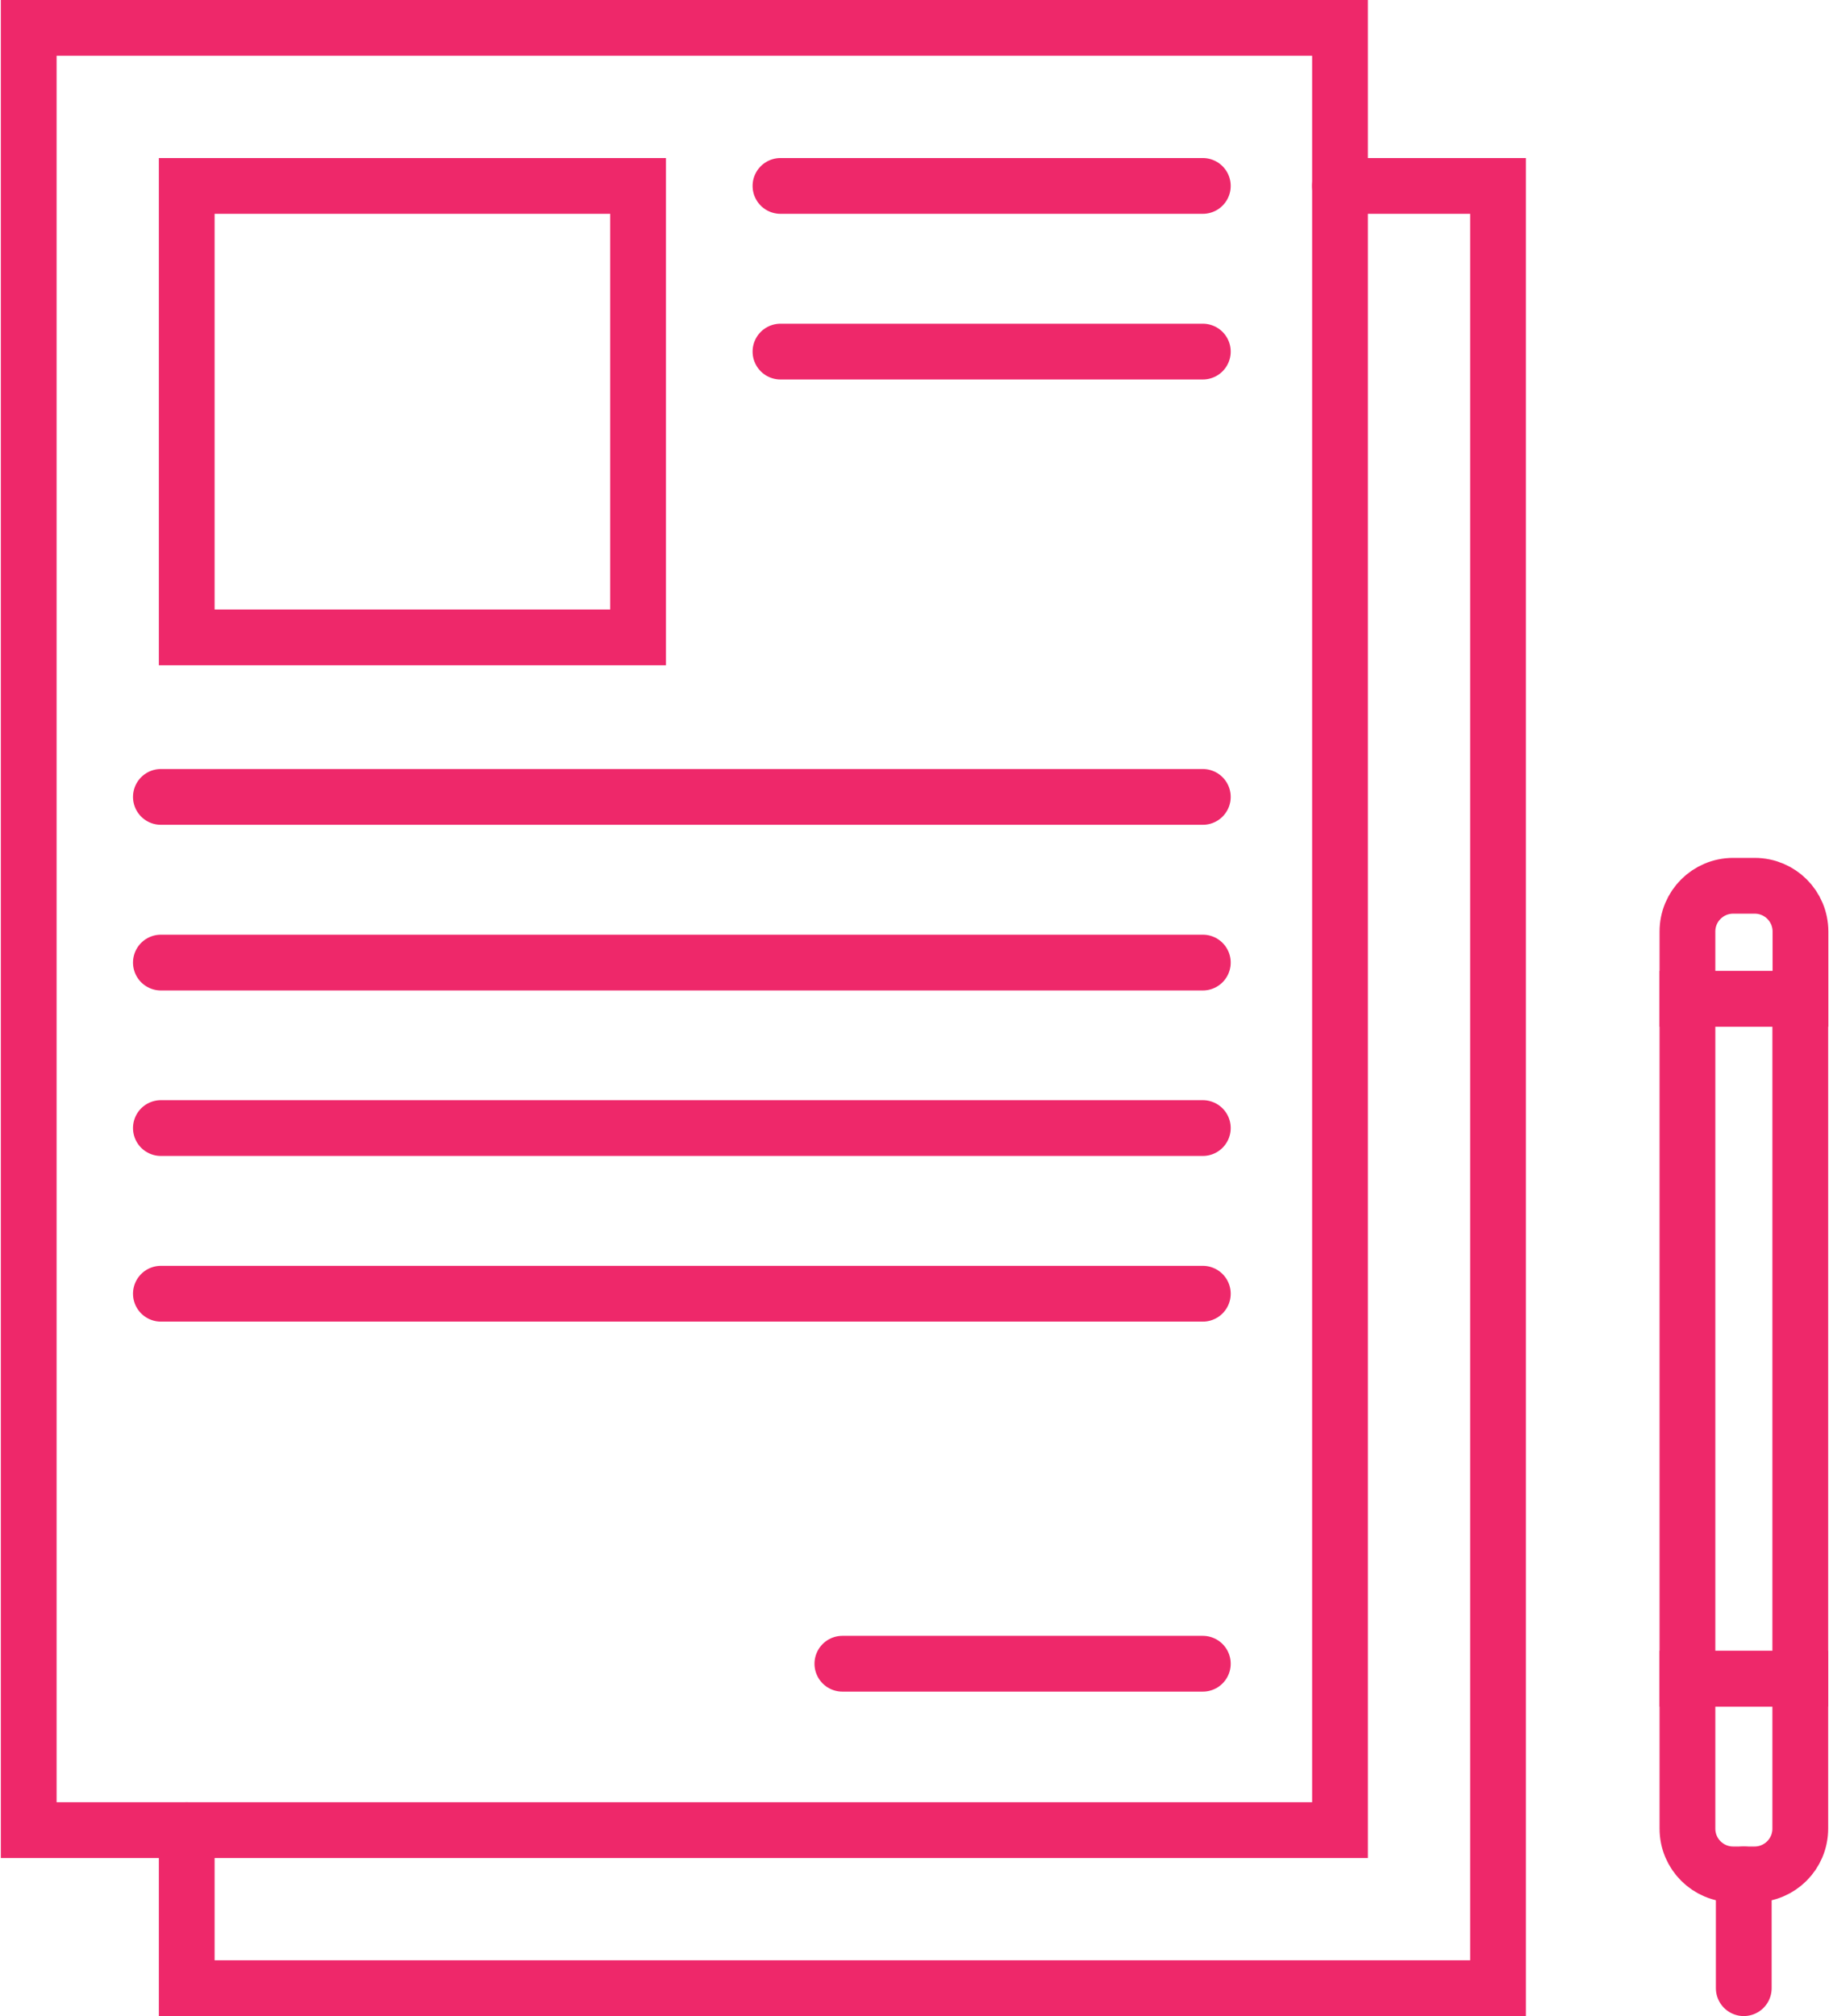
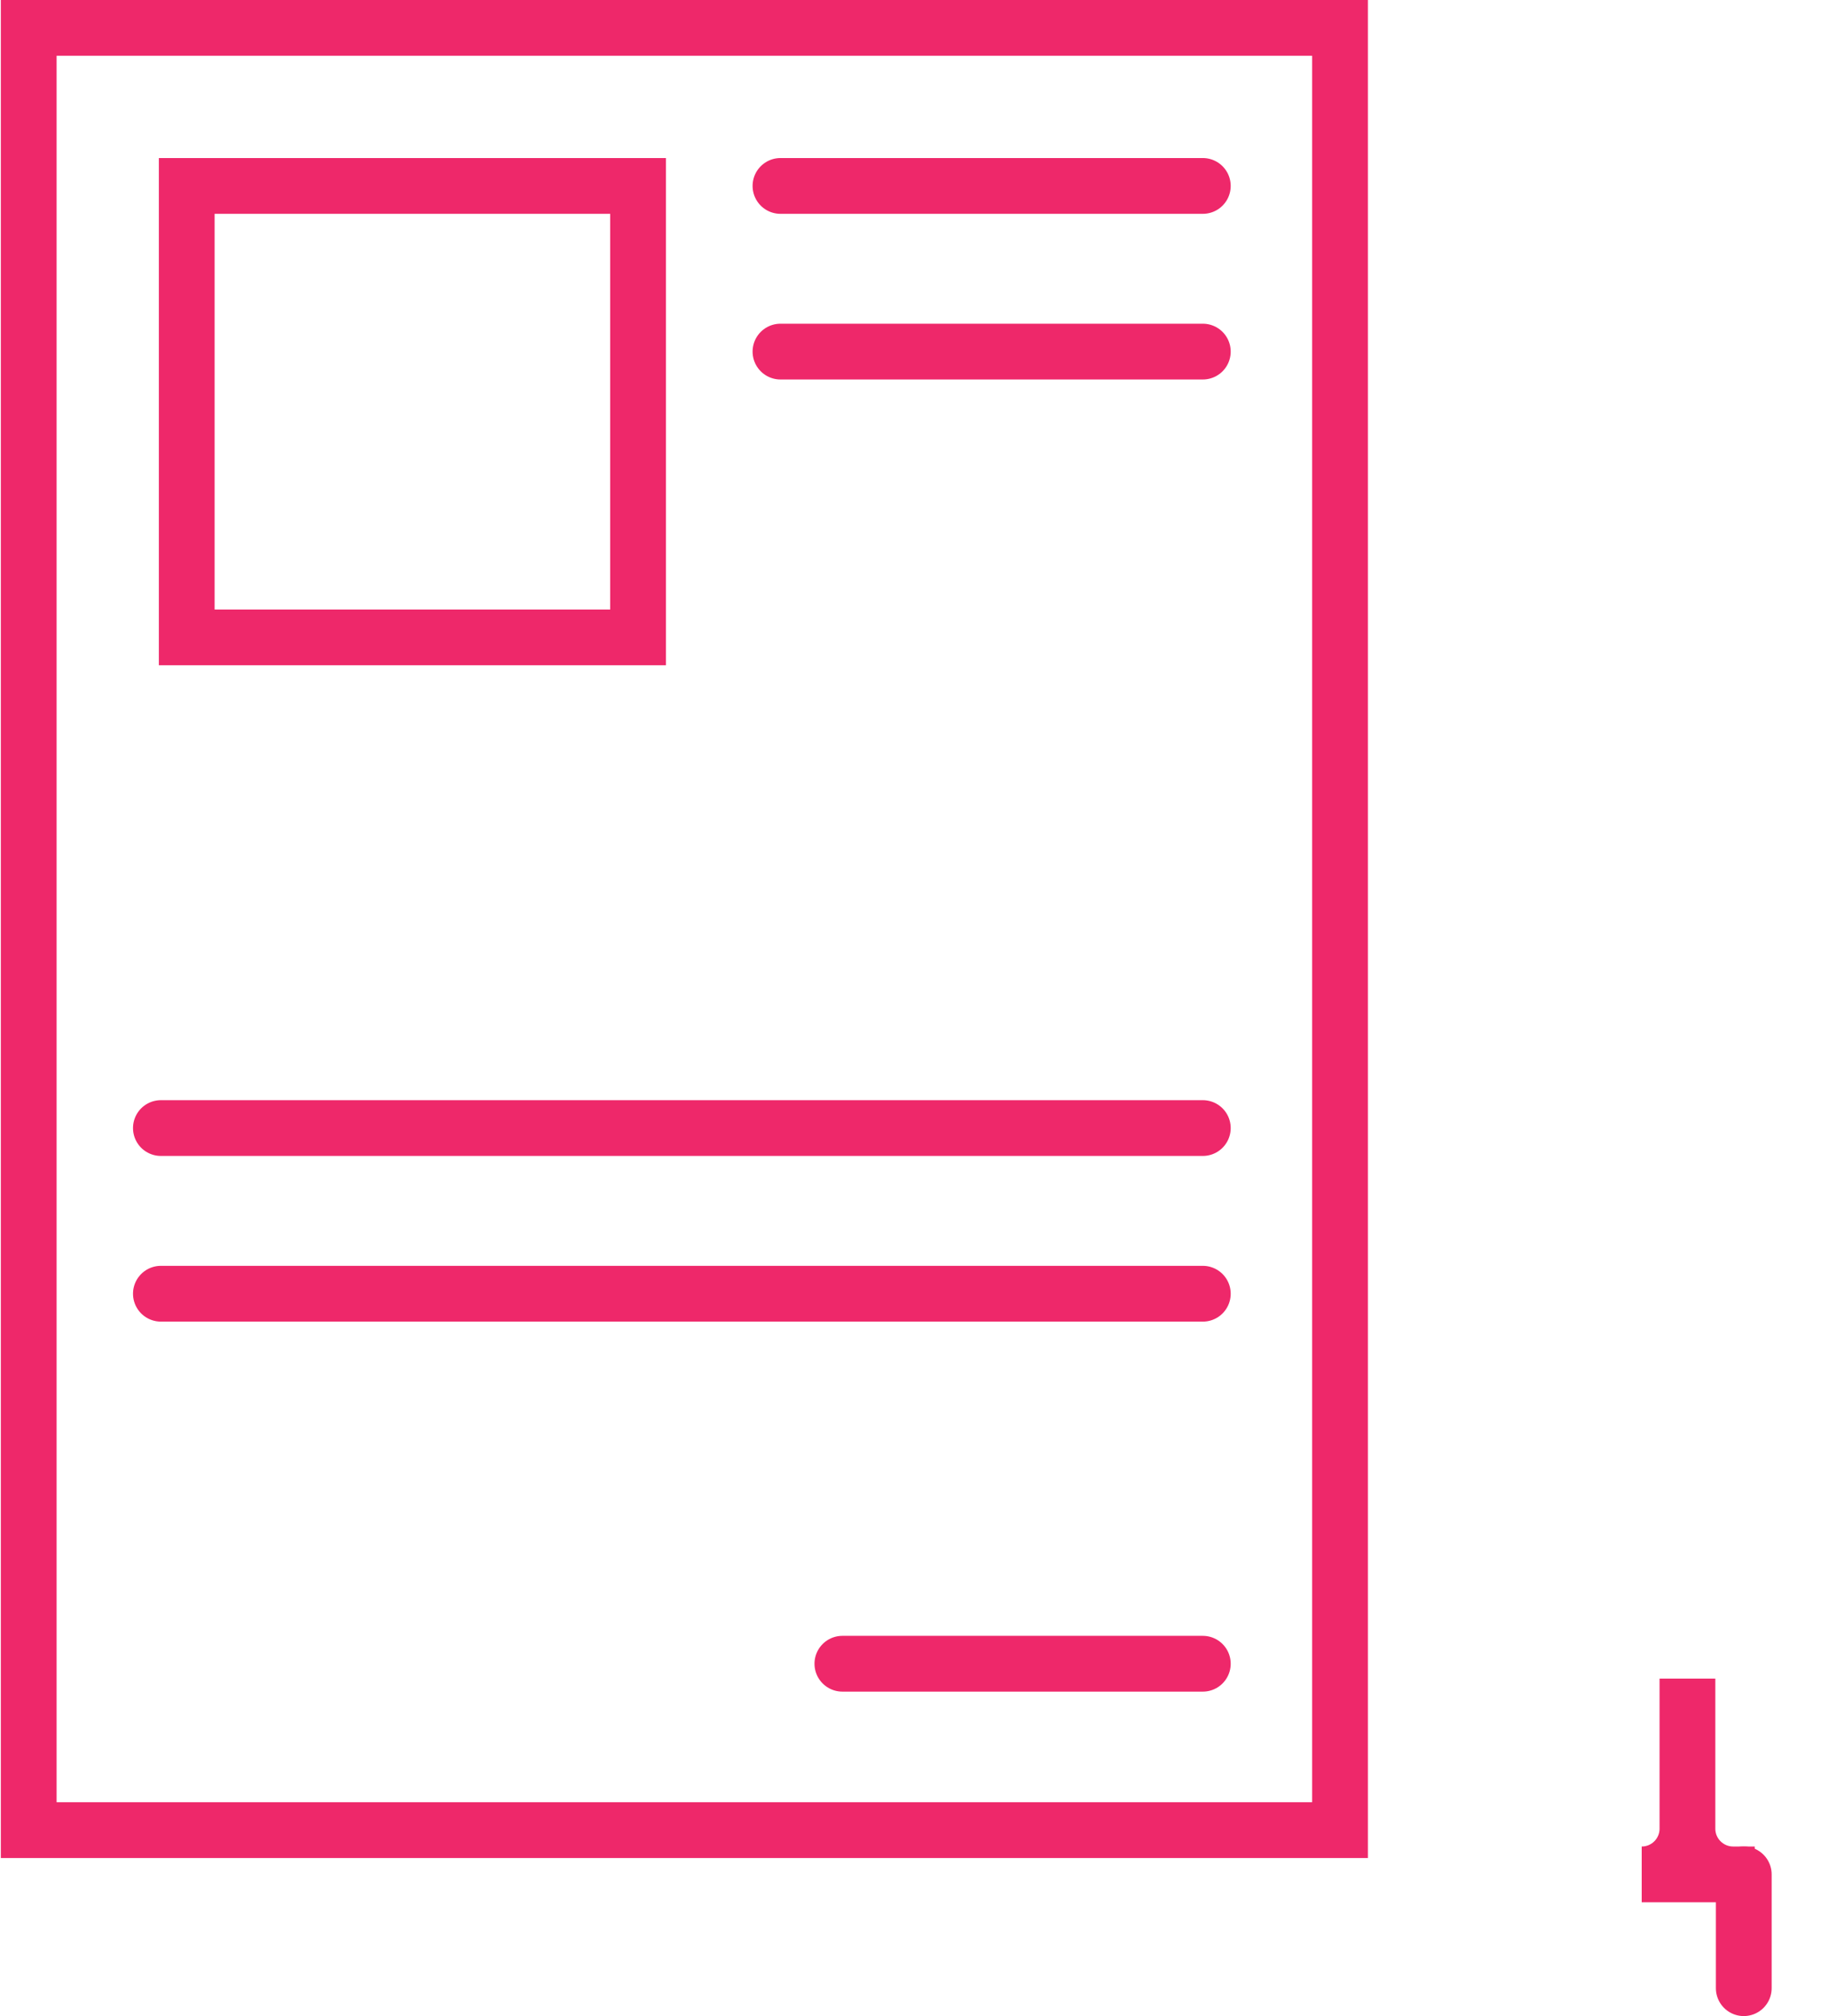
<svg xmlns="http://www.w3.org/2000/svg" width="98" height="108" id="Layer_2" data-name="Layer 2" viewBox="0 0 98.3 108.43">
  <defs>
    <style>
      .cls-1 {
        fill: none;
        stroke: #ee286a;
        stroke-linecap: round;
        stroke-miterlimit: 10;
        stroke-width: 3px;
      }
    </style>
  </defs>
  <g id="Icon_Set" data-name="Icon Set">
    <g>
      <rect class="cls-1" x="1.5" y="1.5" width="70.54" height="96.93" />
-       <polyline class="cls-1" points="72.04 10 80.54 10 80.54 106.93 10 106.93 10 98.43" />
      <rect class="cls-1" x="10" y="10" width="24.28" height="24.28" />
-       <line class="cls-1" x1="8.61" y1="42.86" x2="64.66" y2="42.86" />
-       <line class="cls-1" x1="8.61" y1="51.77" x2="64.66" y2="51.77" />
      <line class="cls-1" x1="8.61" y1="60.67" x2="64.66" y2="60.67" />
      <line class="cls-1" x1="41.94" y1="10" x2="64.66" y2="10" />
      <line class="cls-1" x1="41.94" y1="18.91" x2="64.66" y2="18.91" />
      <line class="cls-1" x1="8.61" y1="69.58" x2="64.66" y2="69.58" />
      <line class="cls-1" x1="64.66" y1="89.48" x2="45.27" y2="89.48" />
-       <rect class="cls-1" x="90.73" y="53.71" width="6.07" height="36.57" transform="translate(187.53 144) rotate(180)" />
-       <path class="cls-1" d="m93.18,90.29h1.16c1.36,0,2.46,1.1,2.46,2.46v8.07h-6.07v-8.07c0-1.36,1.1-2.46,2.46-2.46Z" transform="translate(187.53 191.1) rotate(180)" />
+       <path class="cls-1" d="m93.18,90.29h1.16c1.36,0,2.46,1.1,2.46,2.46v8.07v-8.07c0-1.36,1.1-2.46,2.46-2.46Z" transform="translate(187.53 191.1) rotate(180)" />
      <line class="cls-1" x1="93.76" y1="100.81" x2="93.76" y2="106.93" />
-       <path class="cls-1" d="m90.73,47.64h6.07v3.62c0,1.36-1.1,2.46-2.46,2.46h-1.16c-1.36,0-2.46-1.1-2.46-2.46v-3.62h0Z" transform="translate(187.53 101.36) rotate(180)" />
    </g>
  </g>
</svg>